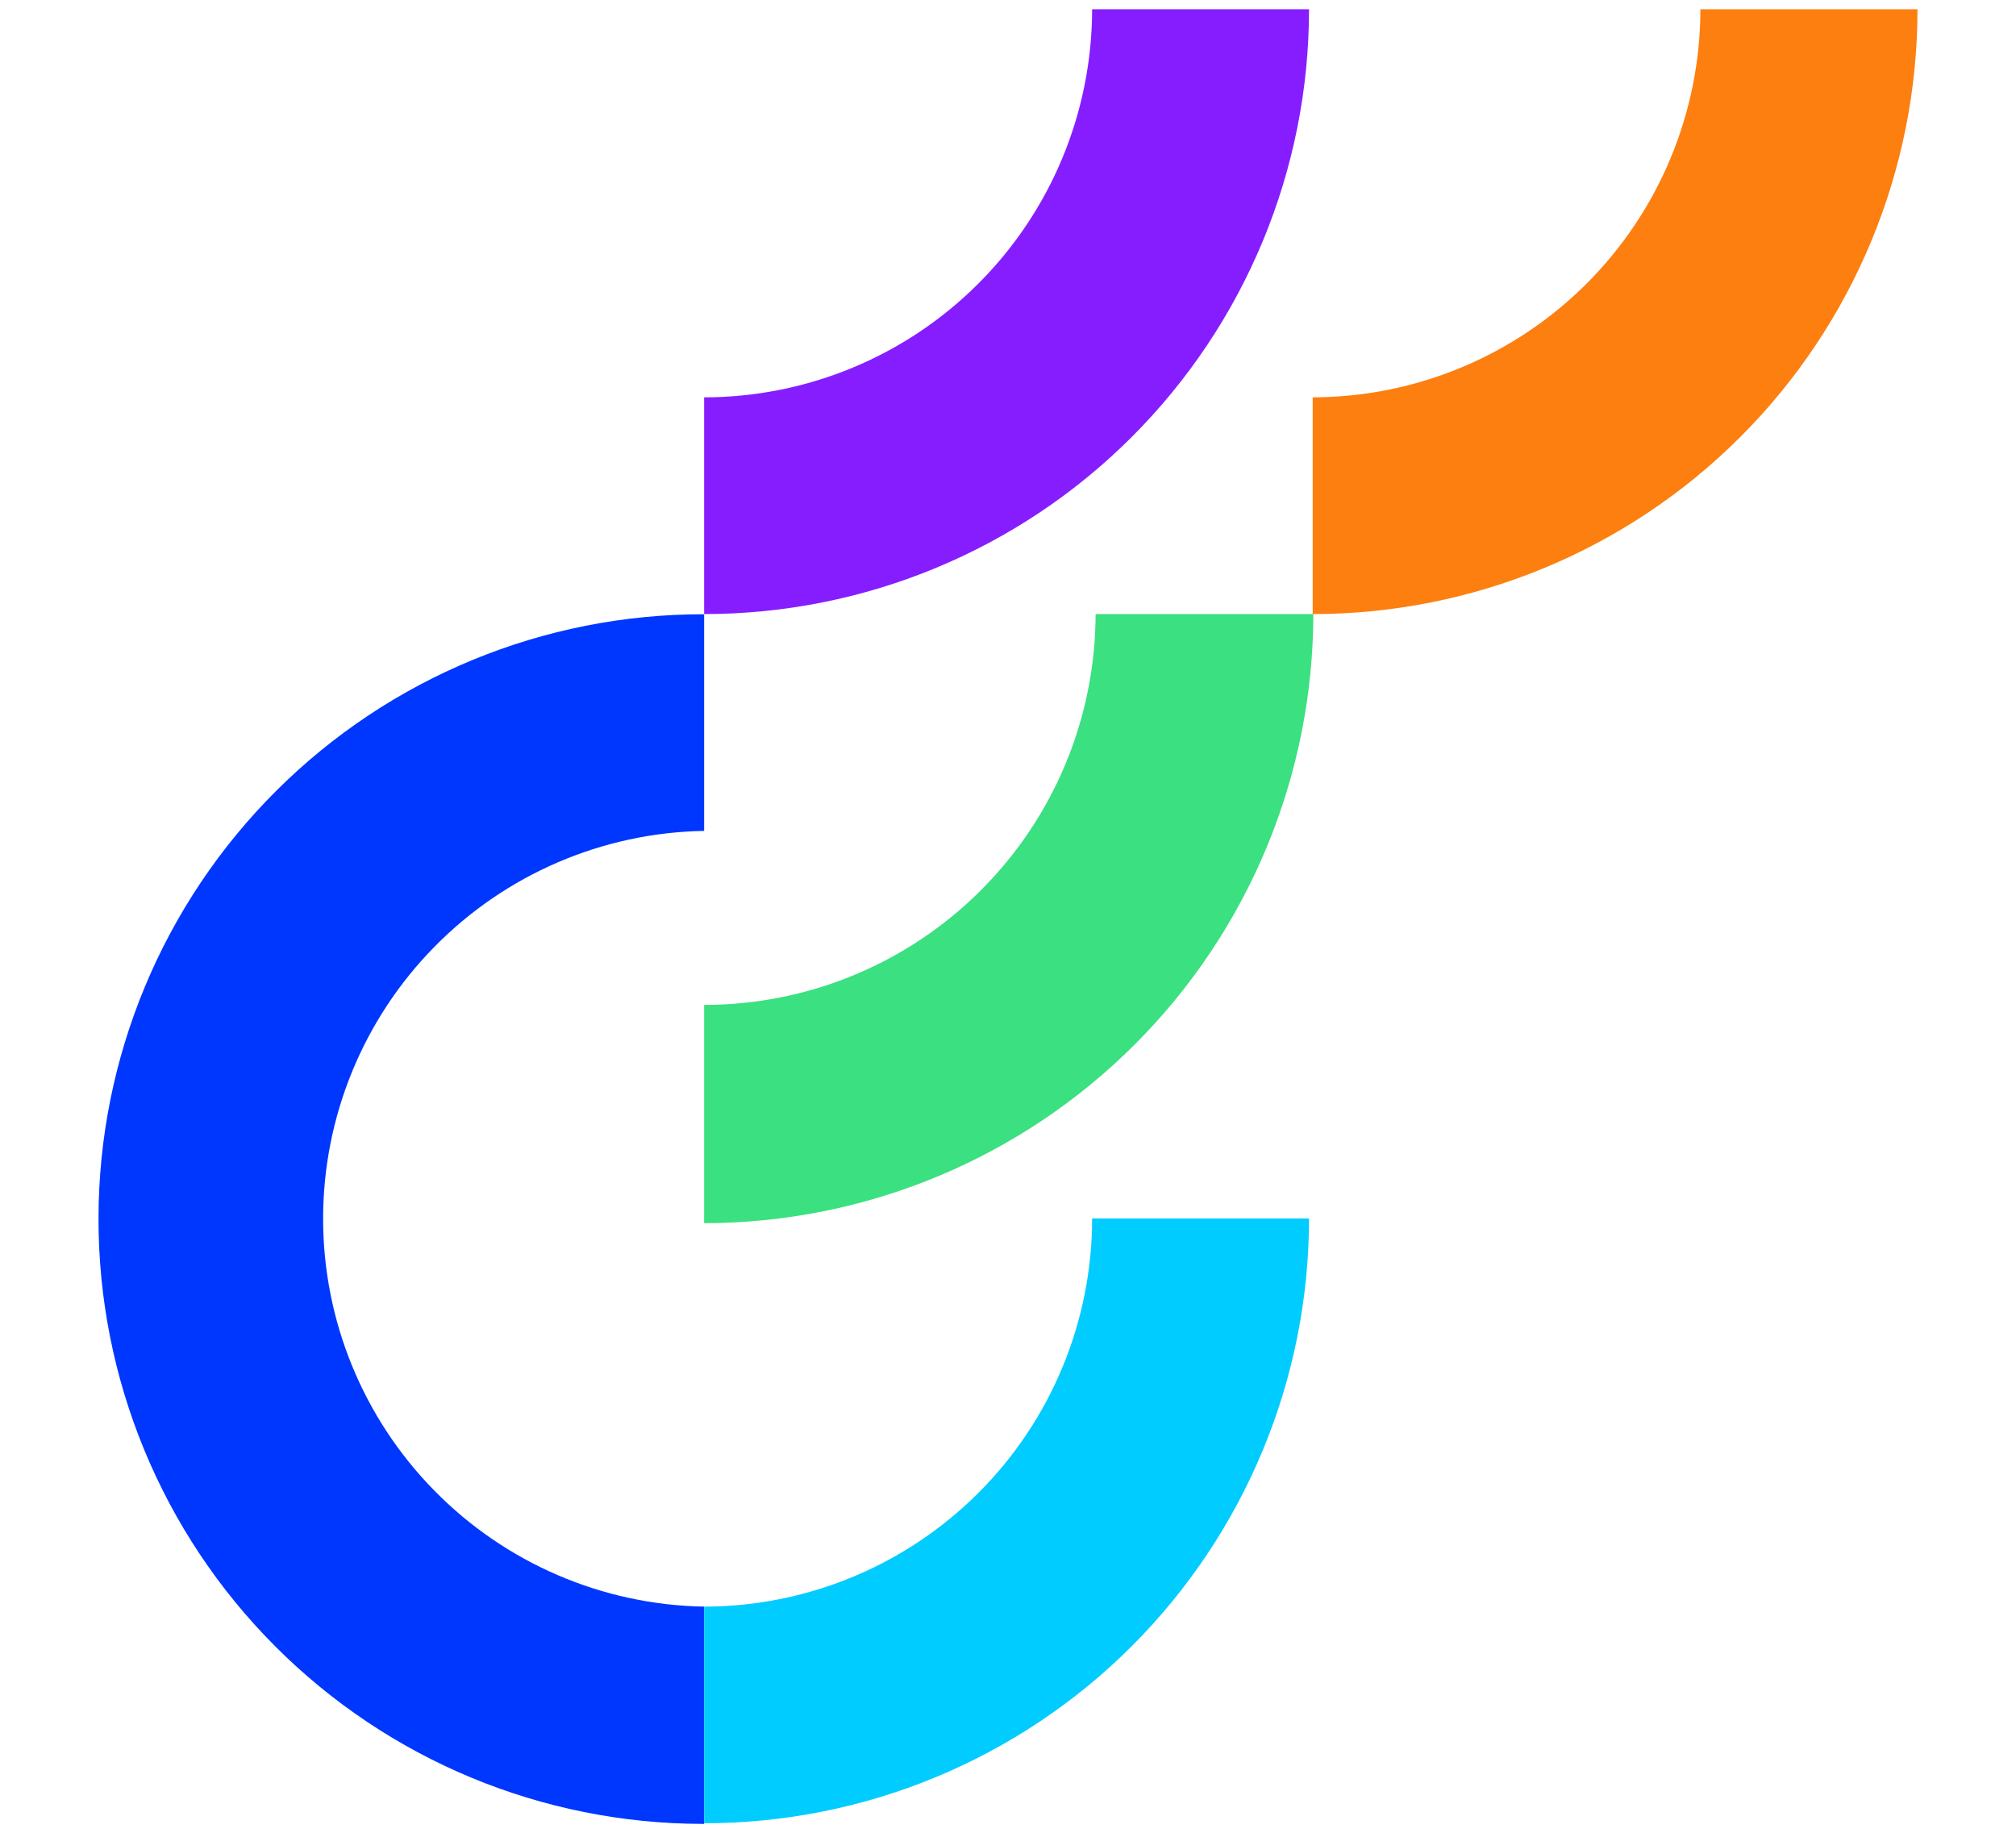
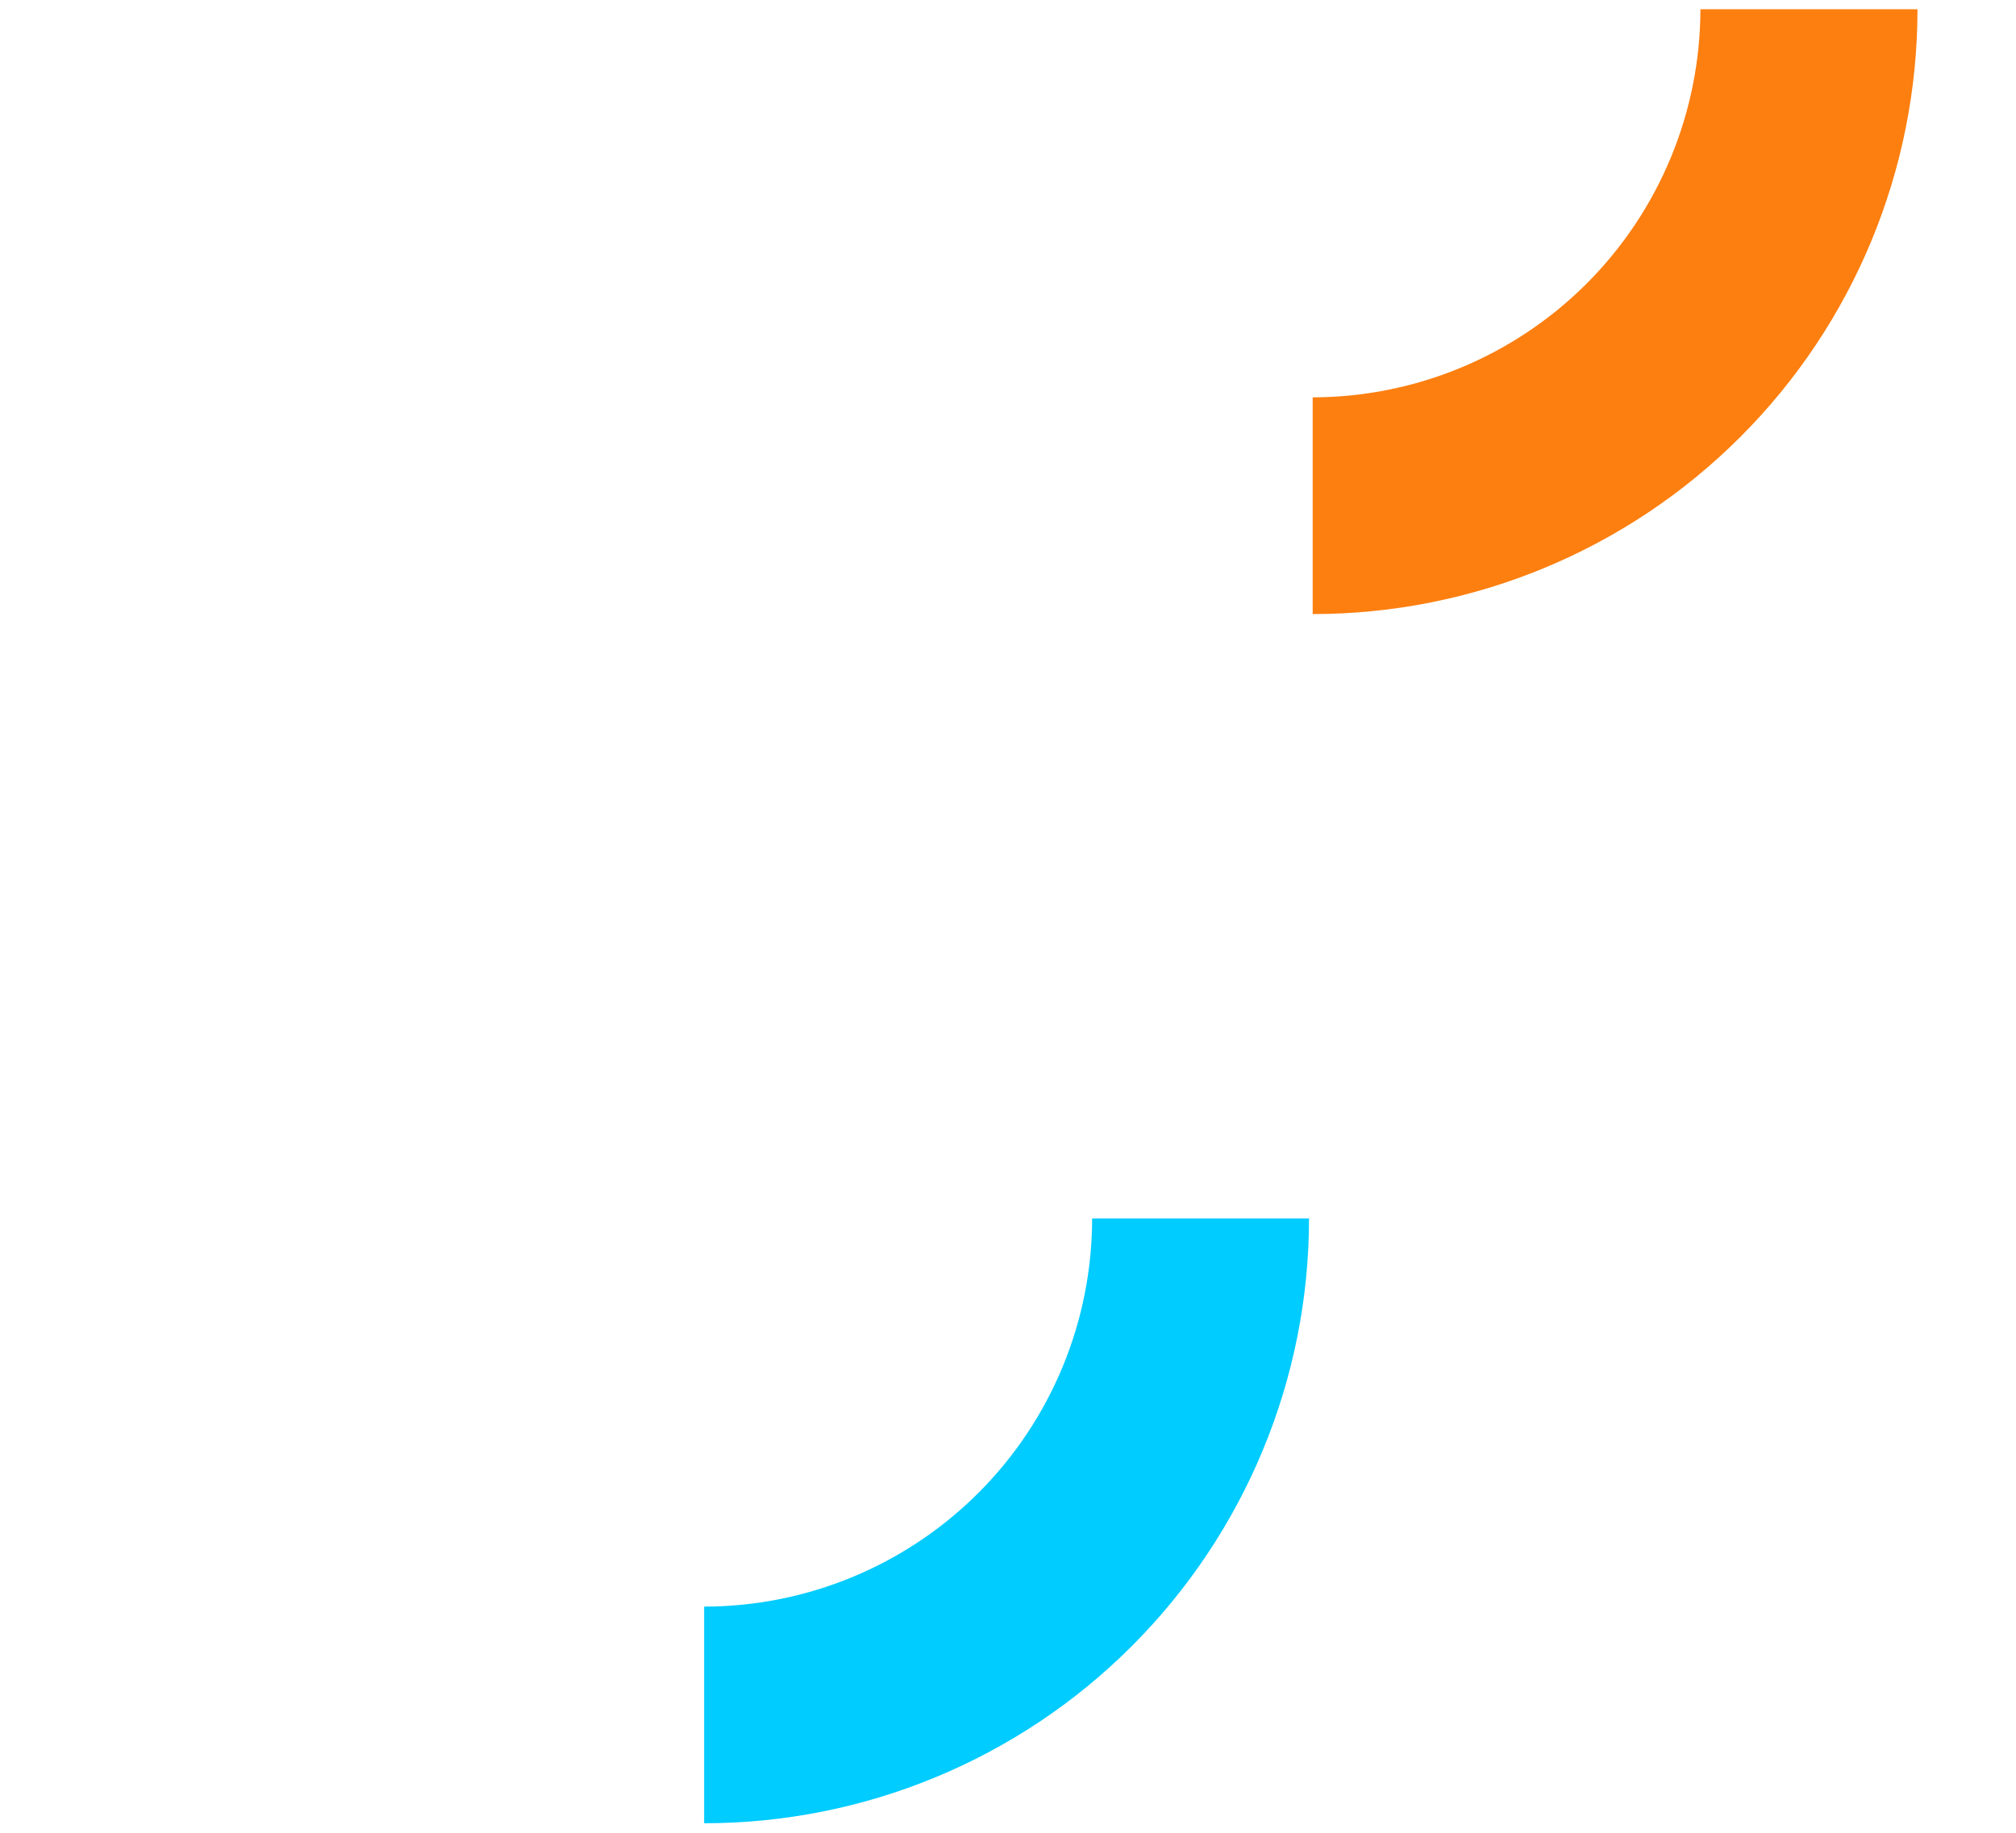
<svg xmlns="http://www.w3.org/2000/svg" width="22" height="20" viewBox="0 0 22 20" fill="none">
  <g id="optimizely_symbol_full-color 1">
-     <path id="Vector" d="M7.684 10.966V13.348C9.447 13.346 11.136 12.645 12.382 11.399C13.629 10.153 14.33 8.463 14.332 6.701H11.956C11.954 7.833 11.503 8.918 10.702 9.717C9.901 10.517 8.816 10.966 7.684 10.966Z" fill="#3BE081" />
-     <path id="Vector_2" d="M7.684 17.532C6.575 17.513 5.517 17.058 4.74 16.266C3.962 15.475 3.526 14.409 3.526 13.3C3.526 12.19 3.962 11.124 4.74 10.333C5.517 9.541 6.575 9.086 7.684 9.067V6.703C5.934 6.7 4.254 7.393 3.015 8.629C1.775 9.865 1.077 11.543 1.075 13.293C1.072 15.044 1.765 16.724 3.001 17.963C4.237 19.203 5.915 19.901 7.665 19.903H7.684V17.532Z" fill="#0037FF" />
    <path id="Vector_3" d="M7.684 17.532V19.896C9.435 19.896 11.114 19.201 12.351 17.963C13.589 16.725 14.285 15.046 14.285 13.296H11.918C11.918 14.419 11.472 15.496 10.678 16.29C9.884 17.084 8.807 17.531 7.684 17.532Z" fill="#00CCFF" />
-     <path id="Vector_4" d="M7.684 4.336V6.701C9.435 6.701 11.114 6.006 12.351 4.768C13.589 3.53 14.285 1.852 14.285 0.101H11.918C11.917 1.224 11.471 2.3 10.677 3.094C9.884 3.888 8.807 4.335 7.684 4.336Z" fill="#861DFF" />
    <path id="Vector_5" d="M14.325 4.336V6.701C16.076 6.701 17.754 6.006 18.992 4.768C20.23 3.53 20.925 1.852 20.925 0.101H18.556C18.555 1.223 18.109 2.299 17.316 3.093C16.523 3.887 15.447 4.334 14.325 4.336Z" fill="#FC7F10" />
  </g>
</svg>